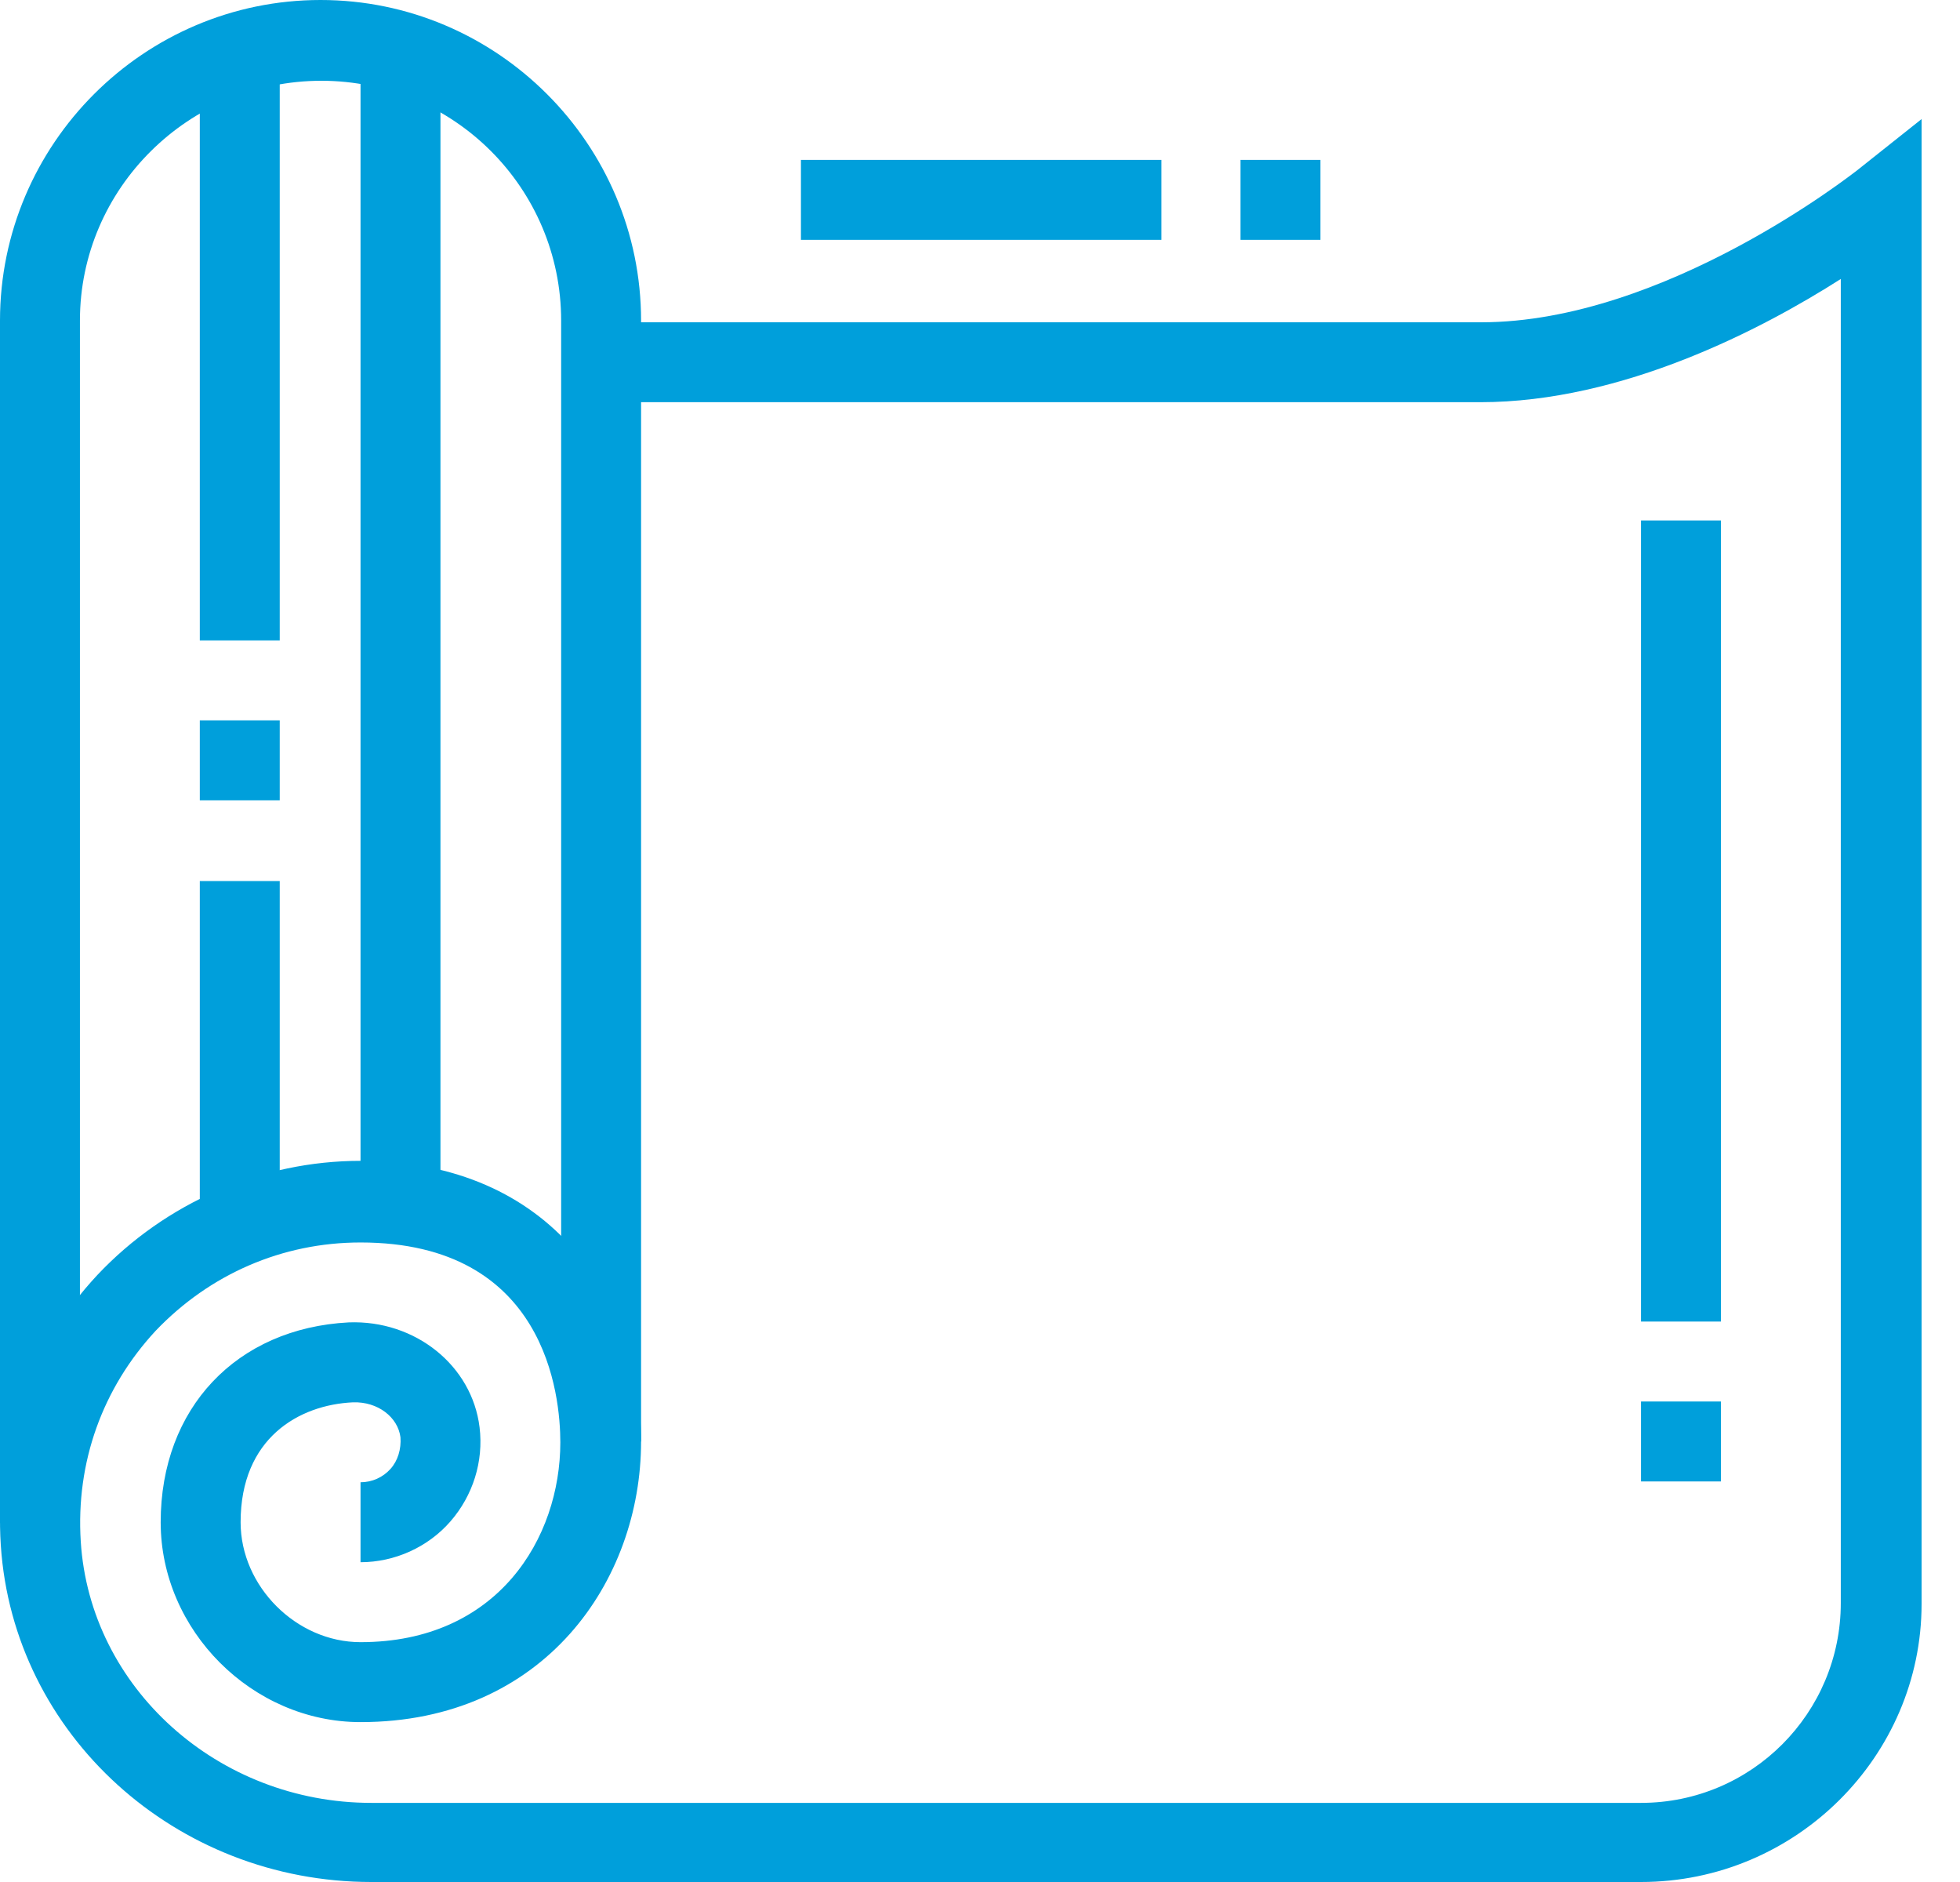
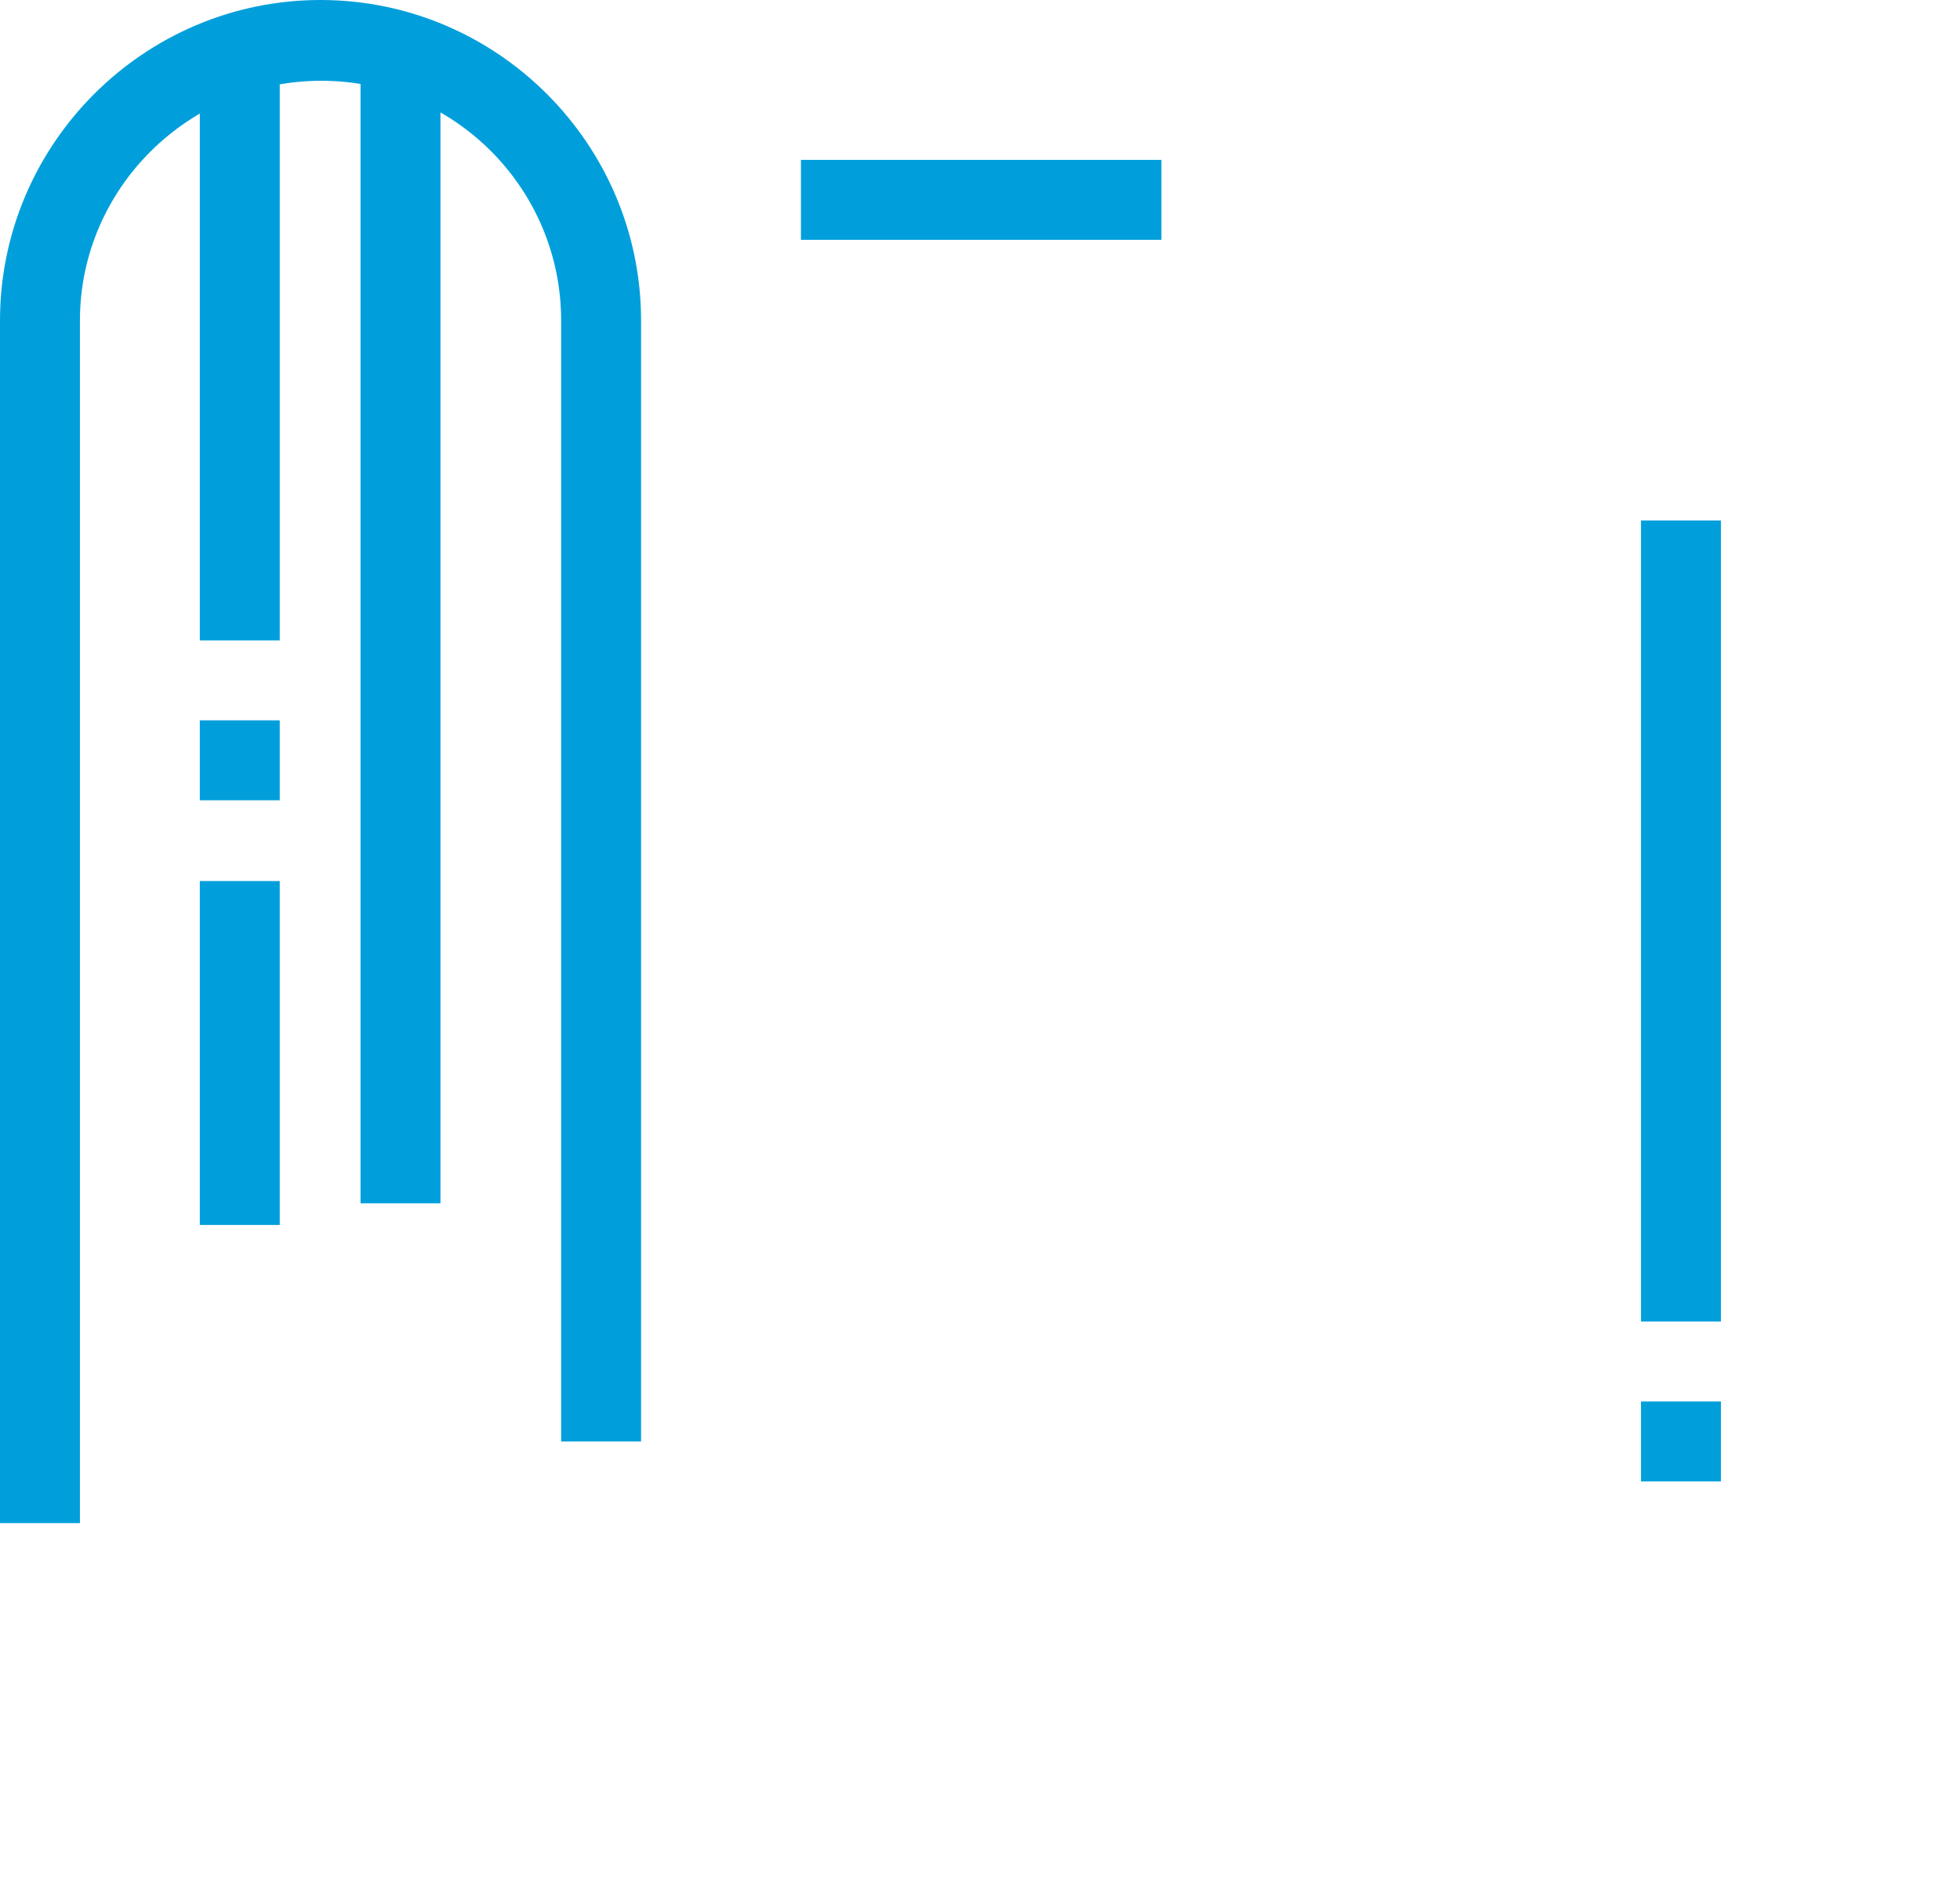
<svg xmlns="http://www.w3.org/2000/svg" width="50" height="48" viewBox="0 0 50 48" fill="none">
  <g clip-path="url(#clip0)">
    <path d="M2.039 38.846H0V8.177C0 3.674 3.674 0 8.177 0C12.68 0 16.354 3.674 16.354 8.177V36.765H14.315V8.177C14.315 4.8 11.575 2.06 8.198 2.06C4.821 2.06 2.039 4.8 2.039 8.177V38.846Z" fill="#009FDB" />
-     <path d="M41.862 48H9.473C4.482 48 0.34 44.241 0.021 39.419C-0.149 36.85 0.722 34.407 2.485 32.517C4.227 30.669 6.669 29.607 9.197 29.607C14.124 29.607 16.354 33.197 16.354 36.765C16.354 40.312 13.89 43.922 9.197 43.922C6.436 43.922 4.099 41.586 4.099 38.825C4.099 35.915 6.032 33.876 8.899 33.727C10.598 33.664 12.043 34.832 12.234 36.404C12.34 37.274 12.064 38.145 11.49 38.804C10.917 39.462 10.067 39.844 9.197 39.844V37.805C9.494 37.805 9.77 37.678 9.961 37.465C10.152 37.253 10.237 36.956 10.216 36.658C10.152 36.149 9.643 35.745 9.005 35.766C7.625 35.83 6.138 36.68 6.138 38.825C6.138 40.46 7.561 41.883 9.197 41.883C12.701 41.883 14.294 39.228 14.294 36.786C14.294 35.596 13.933 31.689 9.197 31.689C7.2 31.689 5.352 32.496 3.972 33.94C2.613 35.405 1.933 37.296 2.06 39.313C2.294 43.051 5.565 45.982 9.473 45.982H41.862C44.687 45.982 46.959 43.689 46.959 40.885V7.115C44.963 8.389 41.395 10.258 37.763 10.258H15.313V8.22H37.784C42.478 8.22 47.299 4.397 47.363 4.354L49.02 3.037V40.906C49.02 44.793 45.812 48 41.862 48Z" fill="#009FDB" />
    <path d="M43.901 13.274H41.862V33.706H43.901V13.274Z" fill="#009FDB" />
    <path d="M43.901 35.745H41.862V37.784H43.901V35.745Z" fill="#009FDB" />
    <path d="M29.628 4.078H20.432V6.117H29.628V4.078Z" fill="#009FDB" />
-     <path d="M33.685 4.078H31.646V6.117H33.685V4.078Z" fill="#009FDB" />
+     <path d="M33.685 4.078V6.117H33.685V4.078Z" fill="#009FDB" />
    <path d="M11.236 1.317H9.197V30.69H11.236V1.317Z" fill="#009FDB" />
    <path d="M7.136 1.317H5.097V16.333H7.136V1.317Z" fill="#009FDB" />
    <path d="M7.136 18.372H5.097V20.411H7.136V18.372Z" fill="#009FDB" />
    <path d="M7.136 22.471H5.097V31.242H7.136V22.471Z" fill="#009FDB" />
  </g>
  <defs>
    <clipPath id="clip0">
      <rect width="49.02" height="48" fill="white" />
    </clipPath>
  </defs>
</svg>